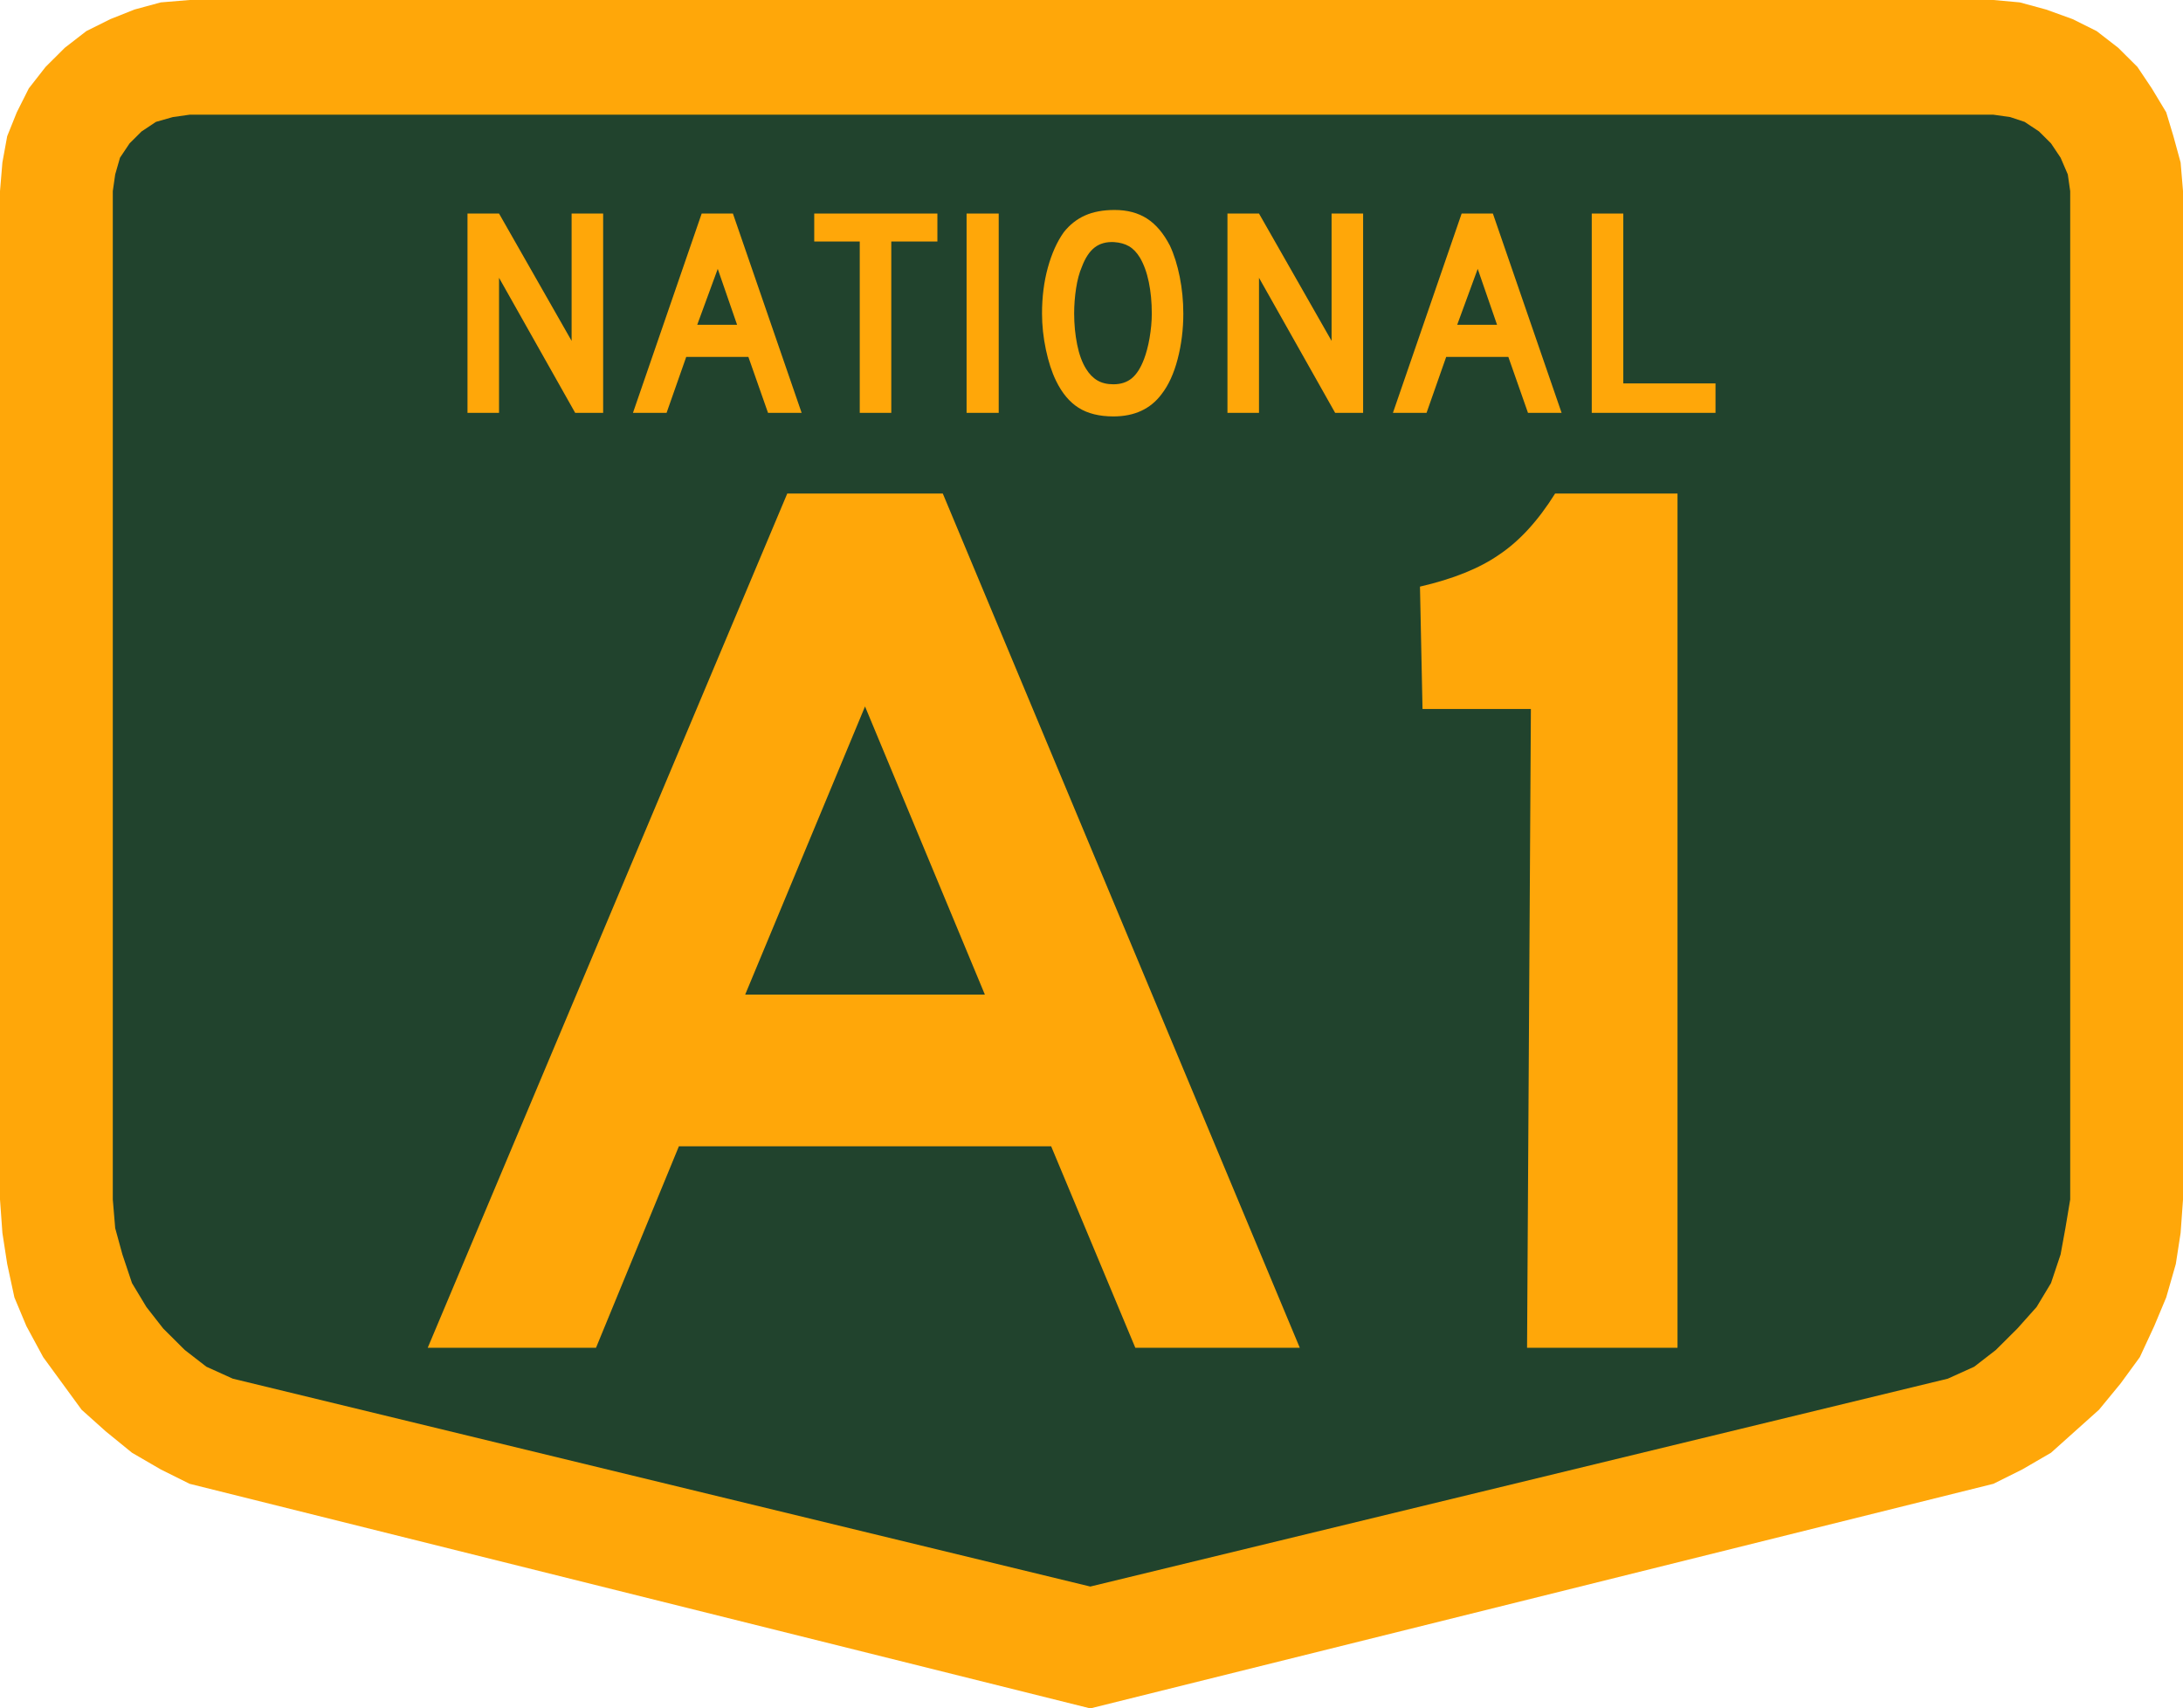
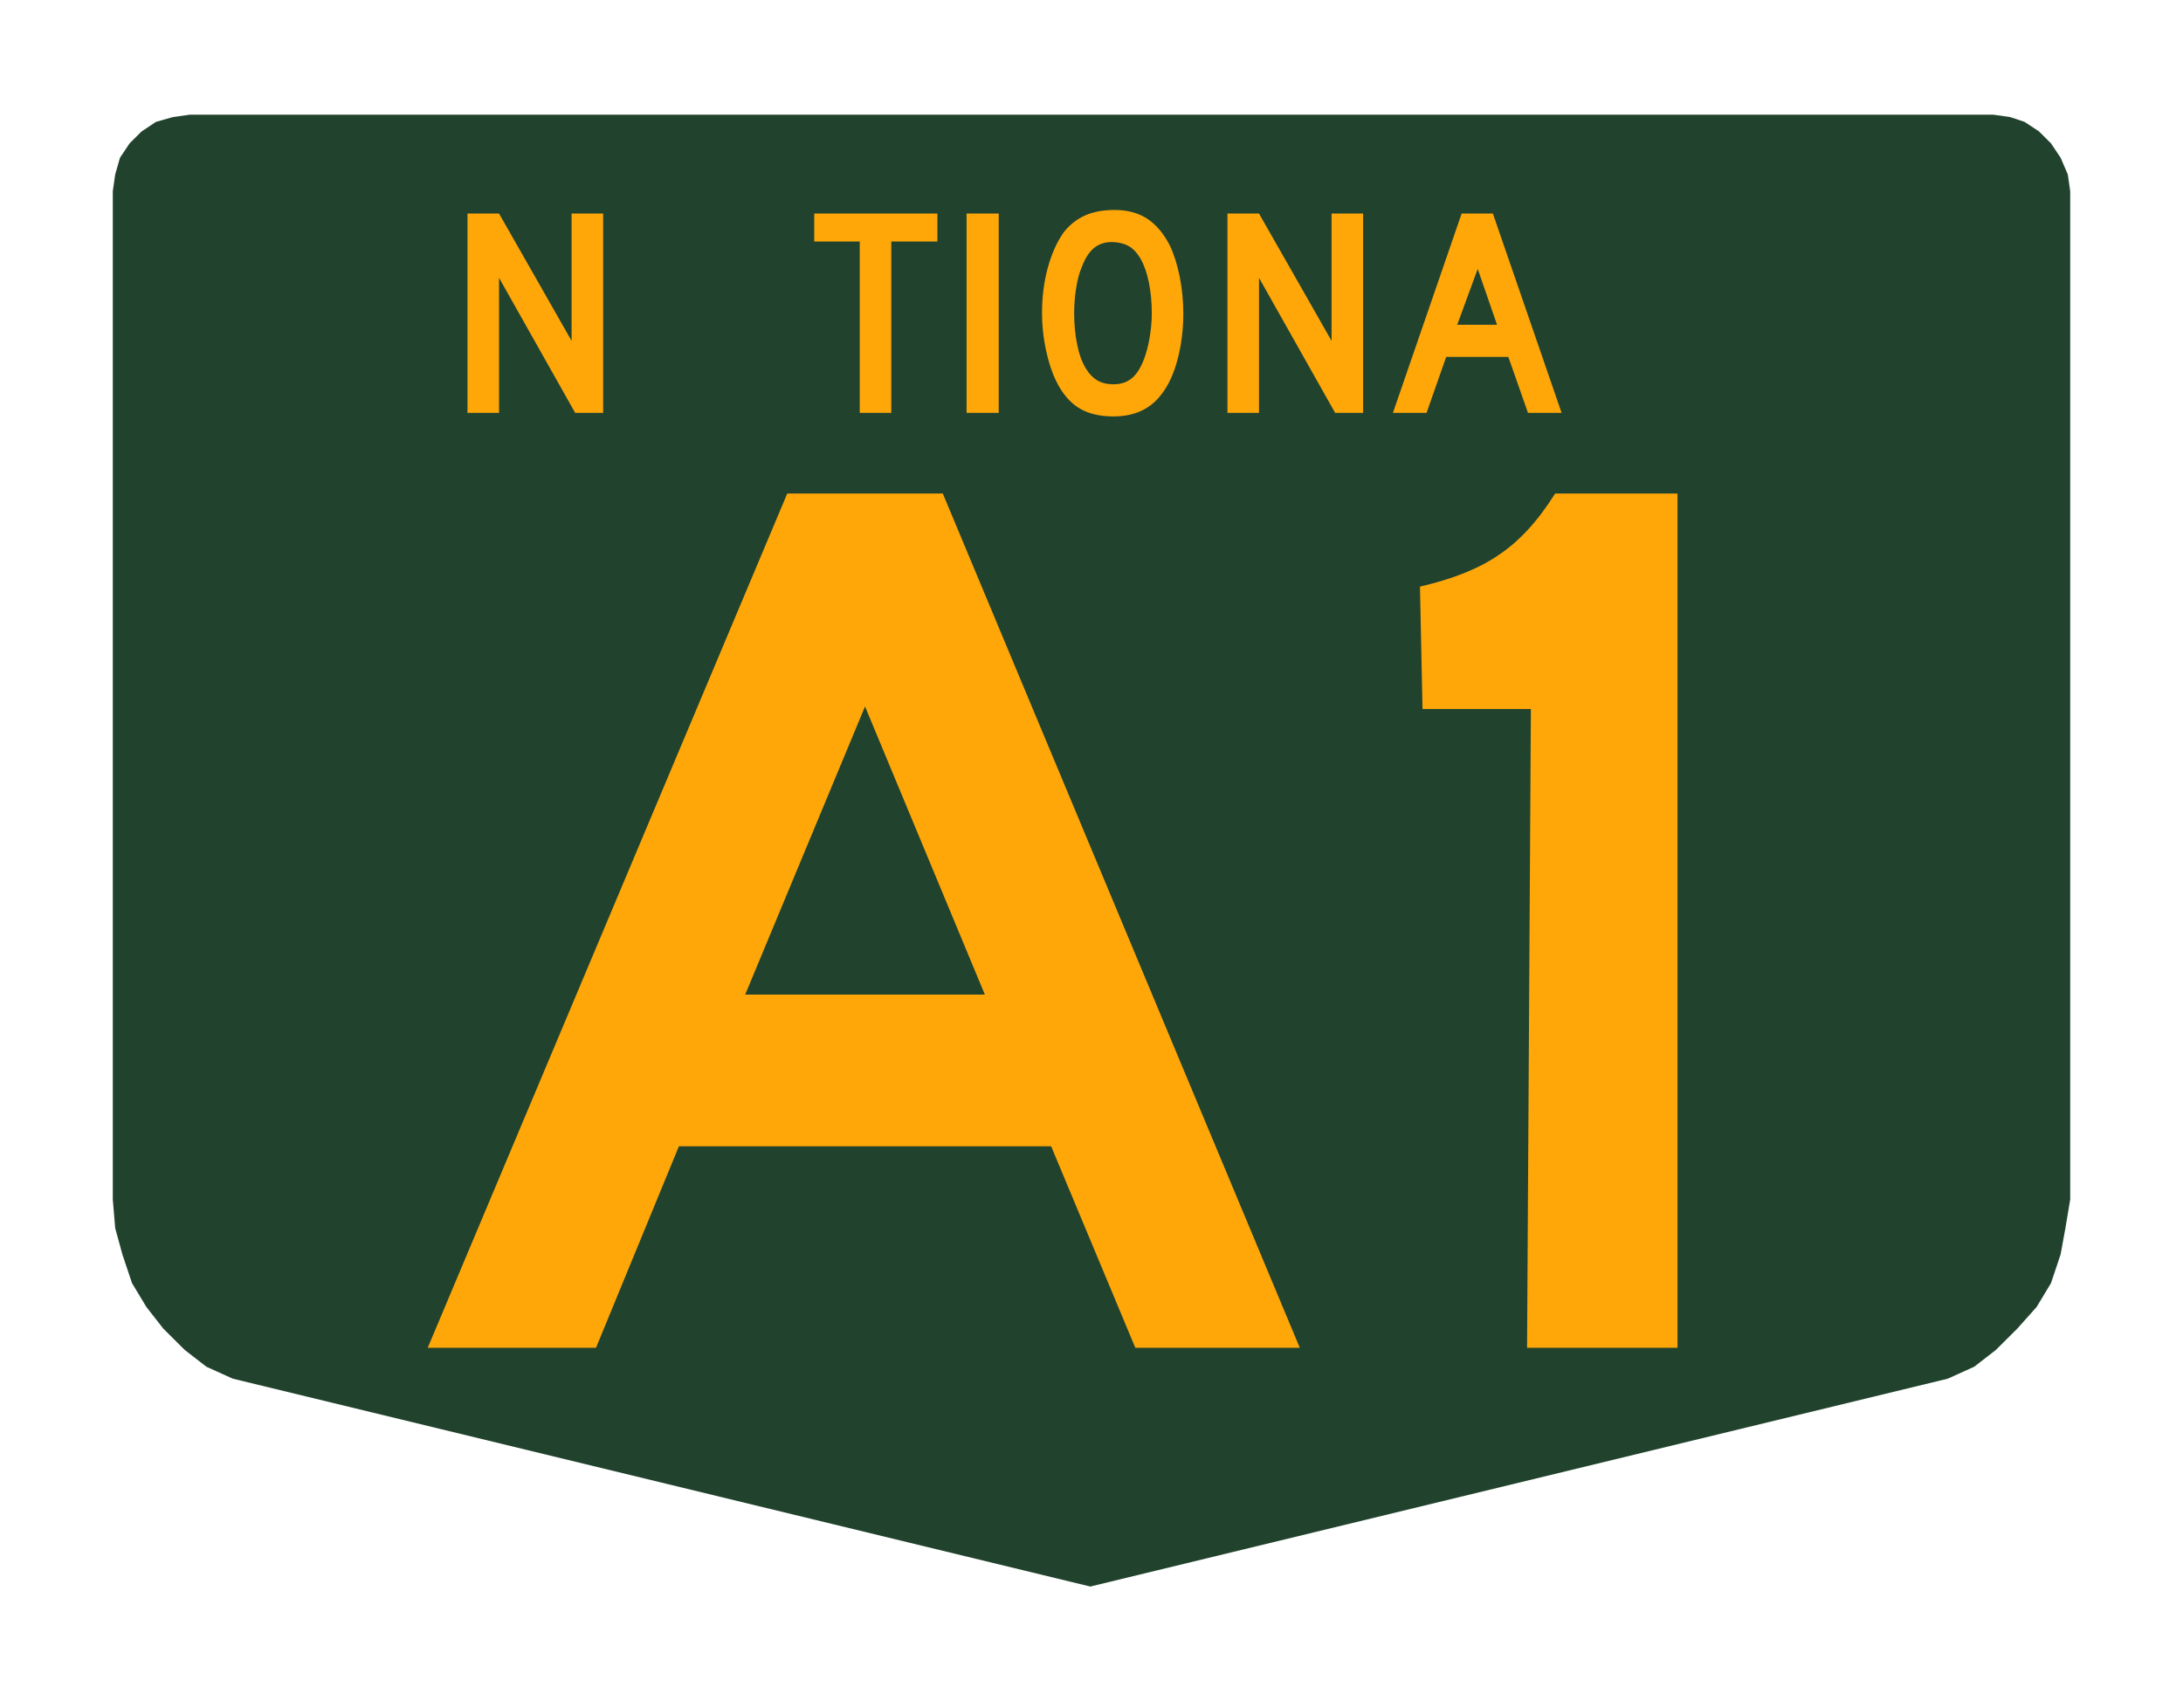
<svg xmlns="http://www.w3.org/2000/svg" version="1.1" width="460.004" height="359.996" id="svg13355">
  <defs id="defs13357">
    <clipPath id="clipPath4371">
      <path d="m 594,5584 0,-1114 1682,0 0,1114 -1682,0 z" id="path4373" />
    </clipPath>
  </defs>
-   <path d="m 39.952,0 -6.069,0.503 -5.563,1.51 -5.057,2.014 -5.057,2.517 -4.551,3.524 -4.046,4.028 -3.54,4.531 -2.529,5.035 -2.023,5.035 -1.011,5.538 L 0,40.279 0,252.752 l 0.506,7.049 1.011,6.545 1.517,7.049 2.529,6.042 3.54,6.545 4.046,5.538 4.046,5.538 5.057,4.531 5.563,4.531 6.069,3.524 6.069,3.021 189.797,47.328 190.303,-47.328 6.069,-3.021 6.069,-3.524 5.057,-4.531 5.057,-4.531 4.551,-5.538 4.046,-5.538 3.034,-6.545 2.529,-6.042 2.023,-7.049 1.011,-6.545 0.506,-7.049 0,-212.473 -0.506,-6.042 -1.517,-5.538 -1.517,-5.035 -3.034,-5.035 -3.034,-4.531 -4.046,-4.028 -4.551,-3.524 -5.057,-2.517 -5.563,-2.014 L 425.615,0.503 420.052,0 z" id="path4463" style="fill:#ffa709;fill-opacity:1;stroke:none" />
  <path d="m 420.053,24.168 -380.101,0 -3.54,0.503 -3.54,1.007 -3.034,2.014 -2.529,2.517 -2.023,3.021 -1.011,3.524 -0.506,3.524 0,212.473 0.506,6.042 1.517,5.538 2.023,6.042 3.034,5.035 3.54,4.531 4.551,4.531 4.551,3.524 5.563,2.517 180.695,43.804 180.695,-43.804 5.563,-2.517 4.551,-3.524 4.551,-4.531 4.046,-4.531 3.034,-5.035 2.023,-6.042 1.011,-5.538 1.011,-6.042 0,-212.473 -0.506,-3.524 -1.517,-3.524 -2.023,-3.021 -2.529,-2.517 -3.034,-2.014 -3.034,-1.007 -3.54,-0.503" id="path4413" style="fill:#21432d;fill-opacity:1;stroke:none" />
  <g id="text14575" style="font-size:268.651px;font-style:normal;font-variant:normal;font-weight:normal;font-stretch:normal;text-align:center;line-height:100%;letter-spacing:0px;word-spacing:0px;writing-mode:lr-tb;text-anchor:middle;fill:#ffa709;fill-opacity:1;stroke:none;font-family:Roadgeek 2005 Series C;-inkscape-font-specification:Roadgeek 2005 Series C">
    <path d="m 239.233,283.996 -17.731,-42.447 -78.446,0 -17.462,42.447 -35.462,0 75.76,-179.996 32.775,0 75.222,179.996 -34.656,0 m -56.954,-135.132 -25.253,60.715 50.506,0 -25.253,-60.715" id="path4869" style="font-family:Roadgeek 2005 Series E;-inkscape-font-specification:Roadgeek 2005 Series E" />
    <path d="m 321.784,283.996 0.806,-134.594 -22.835,0 -0.537,-25.791 c 6.985,-1.612 12.537,-3.85 16.656,-6.716 4.298,-2.865 8.239,-7.164 11.821,-12.895 l 25.791,0 0,179.996 -31.701,0" id="path4871" style="font-family:Roadgeek 2005 Series E;-inkscape-font-specification:Roadgeek 2005 Series E" />
  </g>
  <g transform="translate(-25,0)" id="text3050" style="font-size:62.685px;font-style:normal;font-variant:normal;font-weight:normal;font-stretch:normal;text-align:center;line-height:125%;letter-spacing:0px;word-spacing:0px;writing-mode:lr-tb;text-anchor:middle;fill:#ffa709;fill-opacity:1;stroke:none;font-family:Roadgeek 2005 Series D;-inkscape-font-specification:Roadgeek 2005 Series D">
    <path d="m 146.202,86.996 -16.046,-28.46 0,28.46 -6.646,0 0,-42 6.646,0 15.294,26.83 0,-26.83 6.646,0 0,42 z" id="path3823" />
-     <path d="m 186.838,86.996 -4.138,-11.784 -13.1,0 -4.138,11.784 -7.084,0 14.481,-42 6.581,0 14.481,42 z m -10.594,-30.34 -4.325,11.786 8.4,0 z" id="path3825" />
    <path d="m 212.812,50.89 0,36.106 -6.644,0 0,-36.106 -9.592,0 0,-5.894 25.952,0 0,5.894 z" id="path3827" />
    <path d="m 228.679,86.996 0,-42 6.77,0 0,42 z" id="path3829" />
    <path d="m 274.35,66.058 c -4e-5,3.344 -0.397,6.541 -1.191,9.592 -0.794,3.051 -1.922,5.516 -3.385,7.398 -2.34,3.134 -5.725,4.7 -10.154,4.7 -2.968,-10e-7 -5.413,-0.606 -7.334,-1.817 -1.922,-1.212 -3.51,-3.113 -4.763,-5.705 -0.877,-1.797 -1.588,-3.98 -2.131,-6.55 -0.543,-2.57 -0.815,-5.109 -0.815,-7.618 -1e-5,-3.468 0.407,-6.685 1.222,-9.652 0.815,-2.967 1.933,-5.454 3.353,-7.46 1.254,-1.588 2.748,-2.768 4.482,-3.542 1.734,-0.773 3.813,-1.16 6.236,-1.16 2.674,4.2e-5 4.952,0.606 6.832,1.818 1.88,1.212 3.49,3.113 4.827,5.704 0.877,1.881 1.567,4.075 2.068,6.583 0.501,2.507 0.752,5.077 0.752,7.709 z m -6.644,0 c -3e-5,-2.381 -0.209,-4.585 -0.627,-6.612 -0.418,-2.027 -1.045,-3.751 -1.881,-5.172 -0.668,-1.087 -1.431,-1.88 -2.287,-2.382 -0.856,-0.501 -1.911,-0.794 -3.165,-0.878 -1.63,-0.083 -2.988,0.293 -4.075,1.129 -1.087,0.835 -1.985,2.194 -2.695,4.075 -0.543,1.254 -0.951,2.768 -1.222,4.544 -0.272,1.776 -0.407,3.541 -0.407,5.296 -1e-5,2.257 0.209,4.431 0.627,6.52 0.418,2.09 1.044,3.803 1.88,5.139 0.67,1.087 1.464,1.902 2.383,2.445 0.919,0.543 2.047,0.815 3.385,0.815 1.546,6e-6 2.831,-0.418 3.855,-1.253 1.024,-0.835 1.891,-2.194 2.602,-4.075 0.209,-0.543 0.418,-1.201 0.627,-1.974 0.209,-0.773 0.387,-1.588 0.533,-2.445 0.146,-0.857 0.261,-1.724 0.344,-2.602 0.084,-0.877 0.125,-1.734 0.125,-2.571 z" id="path3831" />
    <path d="m 306.343,86.996 -16.046,-28.46 0,28.46 -6.646,0 0,-42 6.646,0 15.294,26.83 0,-26.83 6.646,0 0,42 z" id="path3833" />
-     <path d="m 346.979,86.996 -4.138,-11.784 -13.1,0 -4.138,11.784 -7.084,0 14.481,-42 6.581,0 14.481,42 z m -10.594,-30.34 -4.325,11.786 8.4,0 z" id="path3835" />
-     <path d="m 360.416,86.996 0,-42 6.646,0 0,35.794 19.432,0 0,6.206 z" id="path3837" />
+     <path d="m 346.979,86.996 -4.138,-11.784 -13.1,0 -4.138,11.784 -7.084,0 14.481,-42 6.581,0 14.481,42 z m -10.594,-30.34 -4.325,11.786 8.4,0 " id="path3835" />
  </g>
</svg>